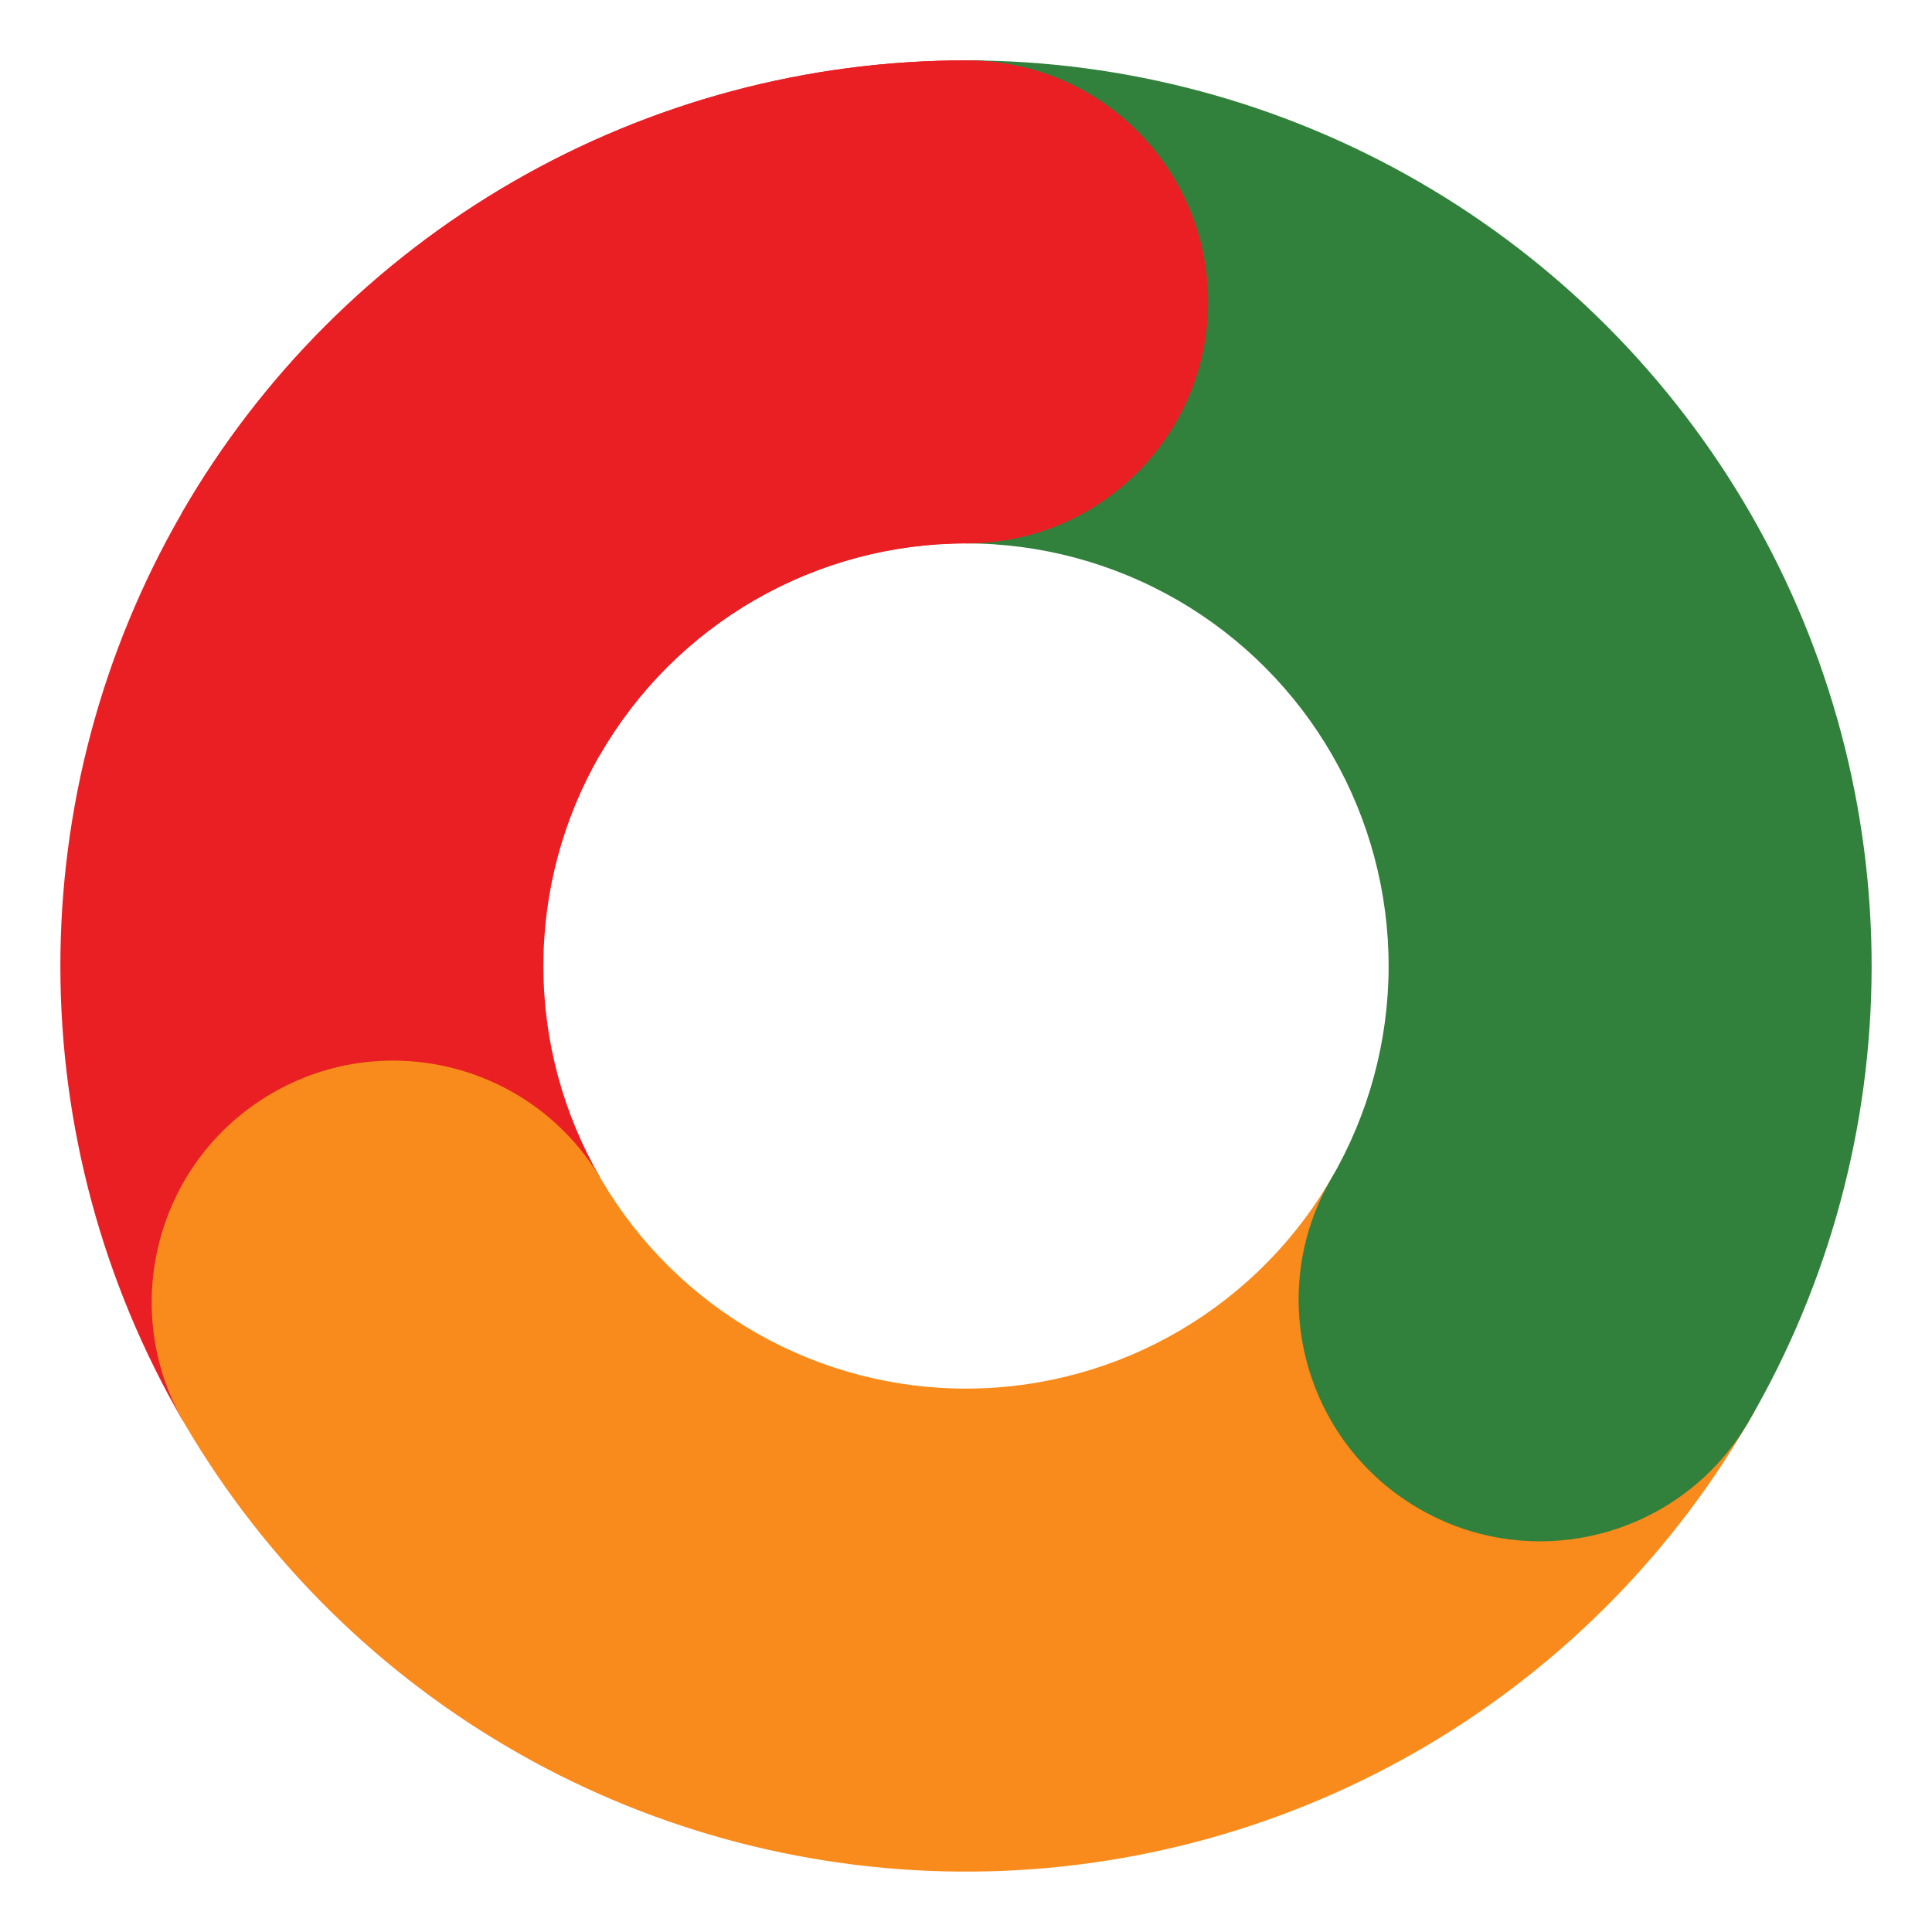
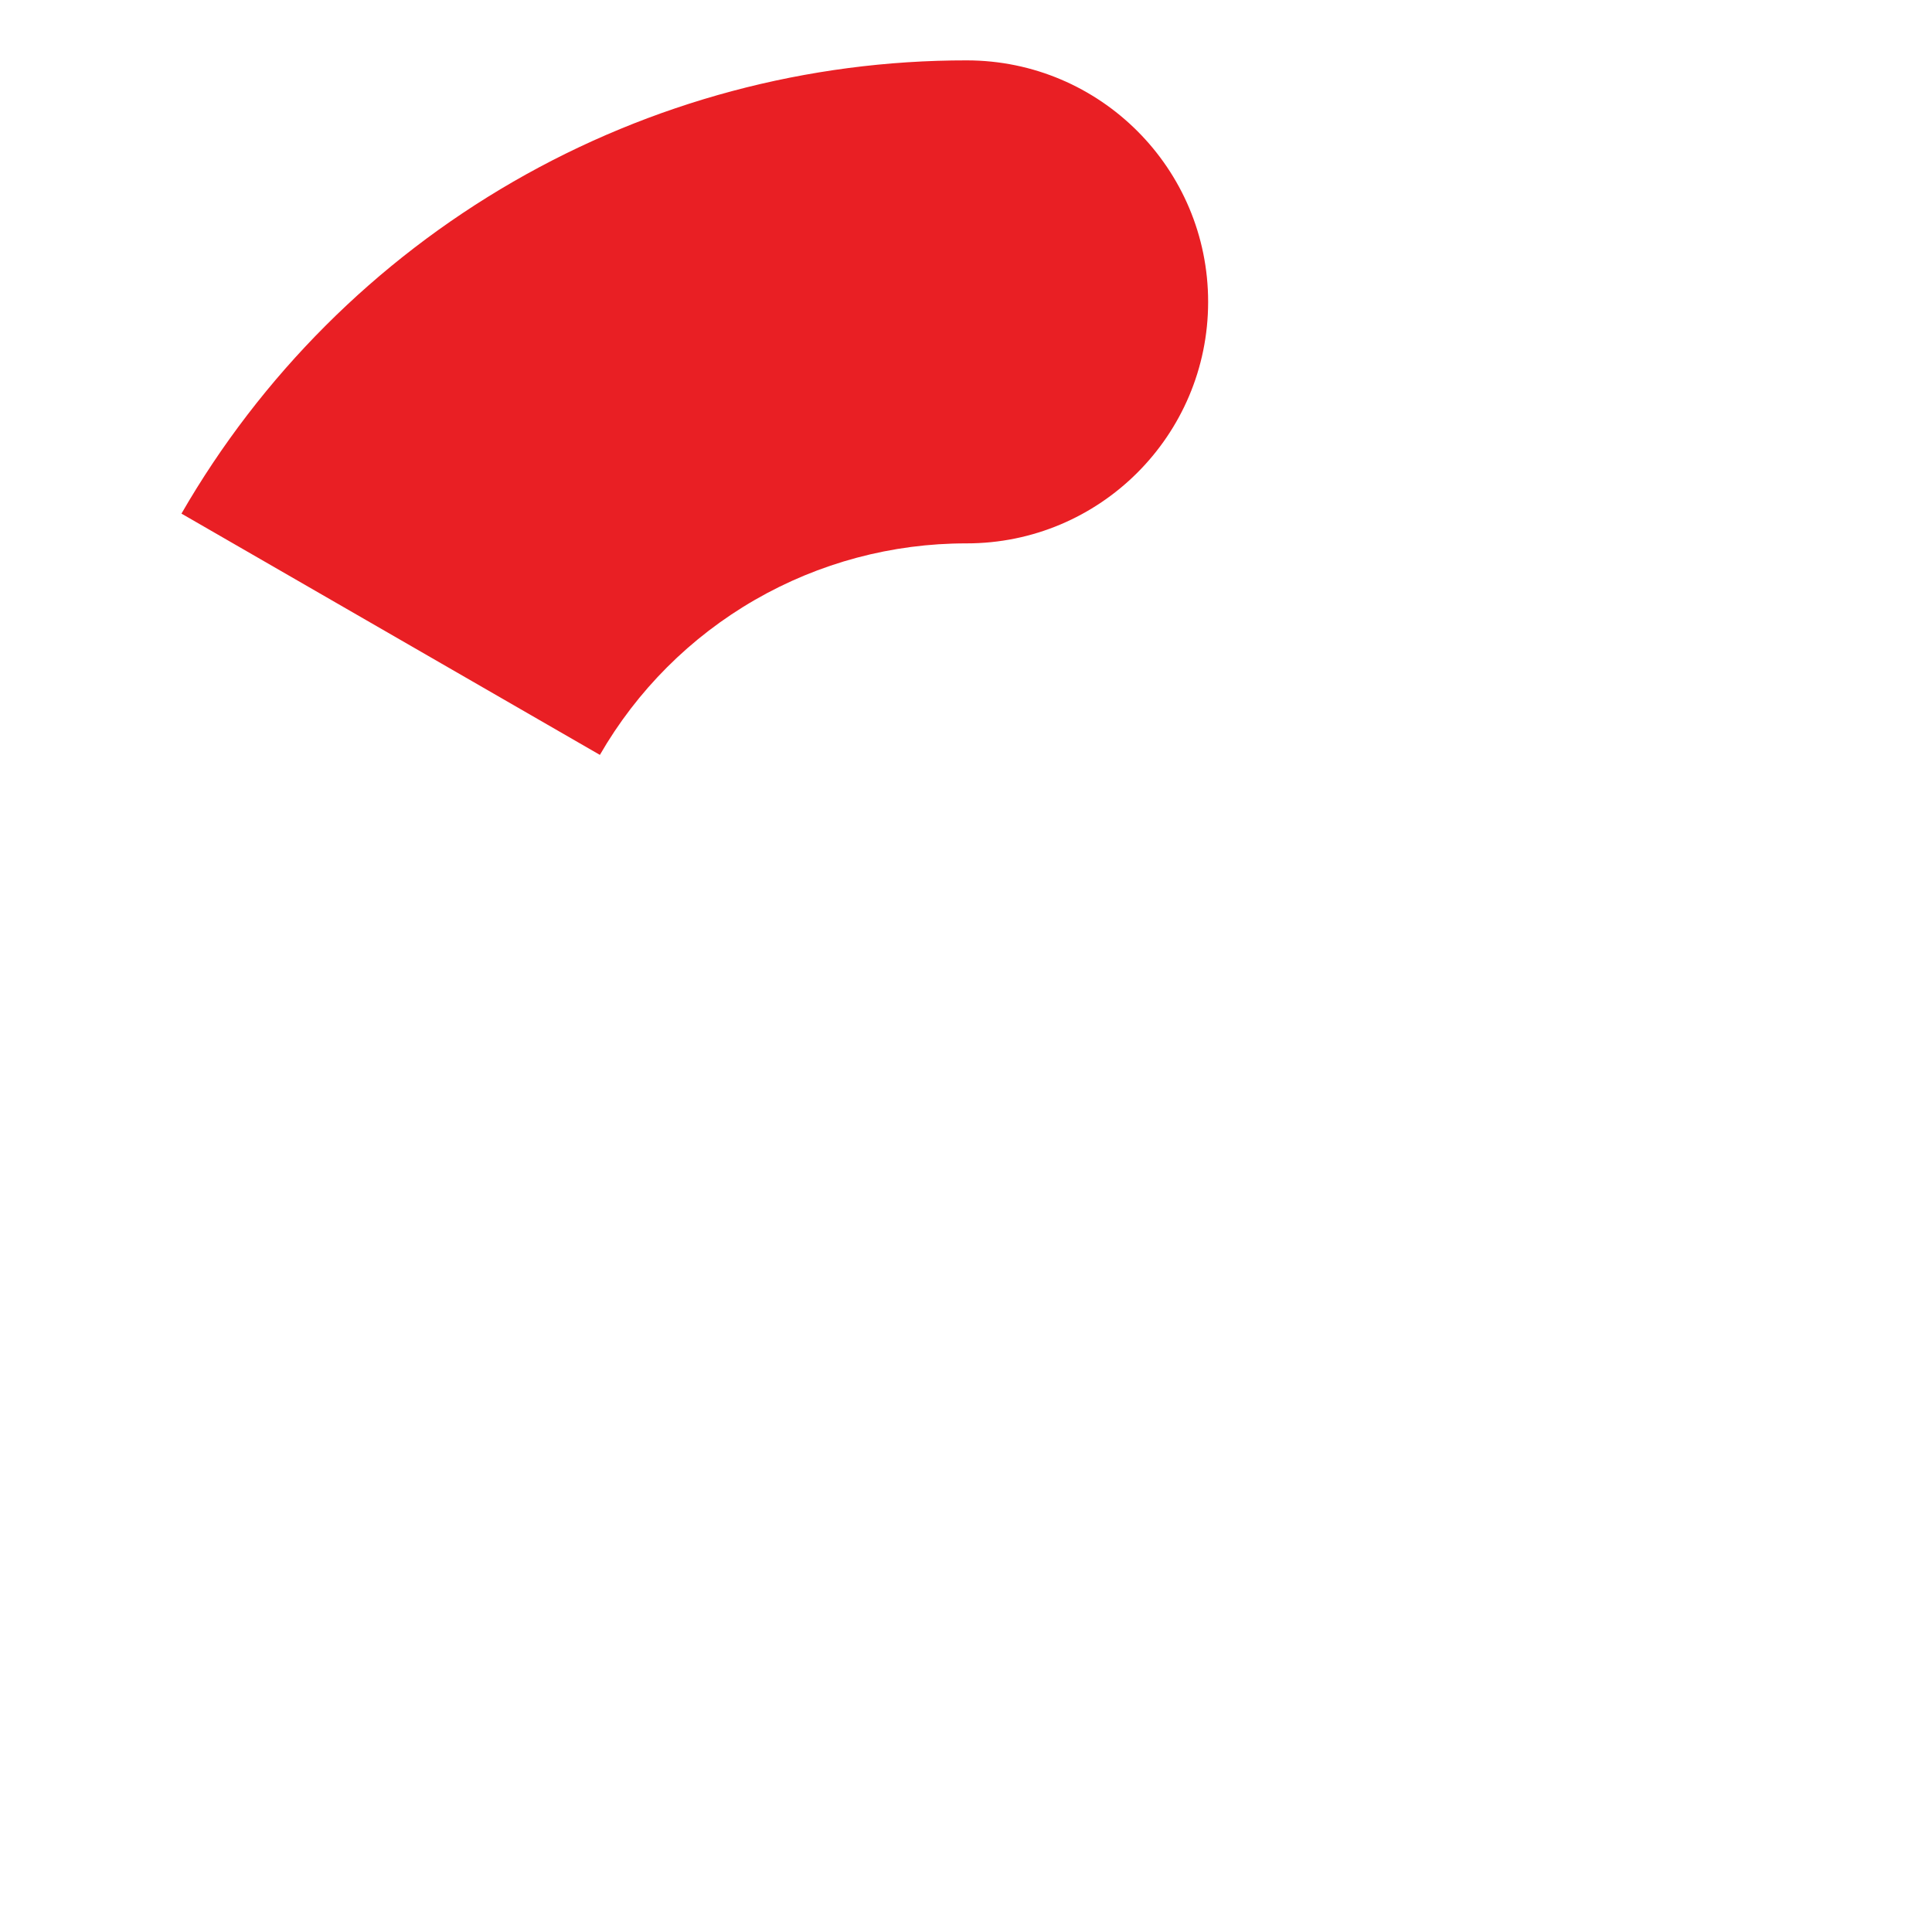
<svg xmlns="http://www.w3.org/2000/svg" width="320" height="320" viewBox="0 0 320 320" fill="none">
  <g filter="url(#filter0_d_444_12896)">
    <circle cx="160" cy="160" r="110" stroke="white" stroke-width="80" shape-rendering="crispEdges" />
  </g>
-   <path d="M160.067 90C182.158 90.021 200.084 72.13 200.105 50.038C200.127 27.947 182.235 10.021 160.144 10L160.067 90ZM99.449 195.123C93.275 184.479 90.016 172.395 90 160.09L10 160.193C10.034 186.561 17.018 212.455 30.249 235.264L99.449 195.123ZM90 160.09C89.984 147.785 93.213 135.693 99.359 125.033L30.056 85.07C16.884 107.913 9.966 133.824 10 160.193L90 160.09ZM99.359 125.033C105.506 114.373 114.355 105.521 125.013 99.371L85.027 30.08C62.189 43.26 43.228 62.227 30.056 85.07L99.359 125.033ZM125.013 99.371C135.671 93.22 147.762 89.988 160.067 90L160.144 10C133.775 9.975 107.866 16.901 85.027 30.08L125.013 99.371Z" fill="#E91F24" />
-   <path d="M99.629 195.429C88.448 176.376 63.938 169.995 44.885 181.176C25.833 192.357 19.451 216.867 30.633 235.92L99.629 195.429ZM220.973 194.386C214.928 205.104 206.164 214.039 195.566 220.291L236.211 289.197C258.923 275.8 277.701 256.652 290.655 233.685L220.973 194.386ZM195.566 220.291C184.967 226.543 172.907 229.891 160.602 229.997L161.29 309.994C187.658 309.767 213.499 302.594 236.211 289.197L195.566 220.291ZM160.602 229.997C148.298 230.102 136.182 226.963 125.478 220.894L86.022 290.488C108.961 303.492 134.922 310.22 161.29 309.994L160.602 229.997ZM125.478 220.894C114.773 214.825 105.857 206.041 99.629 195.429L30.633 235.92C43.979 258.661 63.084 277.483 86.022 290.488L125.478 220.894Z" fill="#F98B1C" />
-   <path d="M220.517 195.181C209.414 214.28 215.896 238.763 234.994 249.866C254.093 260.969 278.576 254.487 289.679 235.388L220.517 195.181ZM160 90C172.305 90 184.393 93.244 195.045 99.404L235.097 30.152C212.271 16.951 186.369 10 160 10L160 90ZM195.045 99.404C205.697 105.565 214.537 114.425 220.674 125.091L290.016 85.194C276.866 62.339 257.923 43.354 235.097 30.152L195.045 99.404ZM220.674 125.091C226.811 135.757 230.027 147.852 230 160.157L310 160.337C310.059 133.968 303.166 108.05 290.016 85.194L220.674 125.091ZM230 160.157C229.972 172.462 226.701 184.543 220.517 195.181L289.679 235.388C302.931 212.592 309.94 186.705 310 160.337L230 160.157Z" fill="#31803B" />
  <path d="M160.066 90C182.158 90.021 200.084 72.13 200.105 50.038C200.126 27.947 182.234 10.021 160.143 10L160.066 90ZM99.359 125.033C105.506 114.373 114.354 105.521 125.012 99.371L85.027 30.08C62.188 43.26 43.227 62.227 30.055 85.07L99.359 125.033ZM125.012 99.371C135.67 93.22 147.761 89.988 160.066 90L160.143 10C133.775 9.975 107.865 16.901 85.027 30.08L125.012 99.371Z" fill="#E91F24" />
  <defs>
    <filter id="filter0_d_444_12896" x="0" y="0" width="320" height="320" filterUnits="userSpaceOnUse" color-interpolation-filters="sRGB">
      <feFlood flood-opacity="0" result="BackgroundImageFix" />
      <feColorMatrix in="SourceAlpha" type="matrix" values="0 0 0 0 0 0 0 0 0 0 0 0 0 0 0 0 0 0 127 0" result="hardAlpha" />
      <feOffset />
      <feGaussianBlur stdDeviation="5" />
      <feComposite in2="hardAlpha" operator="out" />
      <feColorMatrix type="matrix" values="0 0 0 0 0 0 0 0 0 0 0 0 0 0 0 0 0 0 0.04 0" />
      <feBlend mode="normal" in2="BackgroundImageFix" result="effect1_dropShadow_444_12896" />
      <feBlend mode="normal" in="SourceGraphic" in2="effect1_dropShadow_444_12896" result="shape" />
    </filter>
  </defs>
</svg>